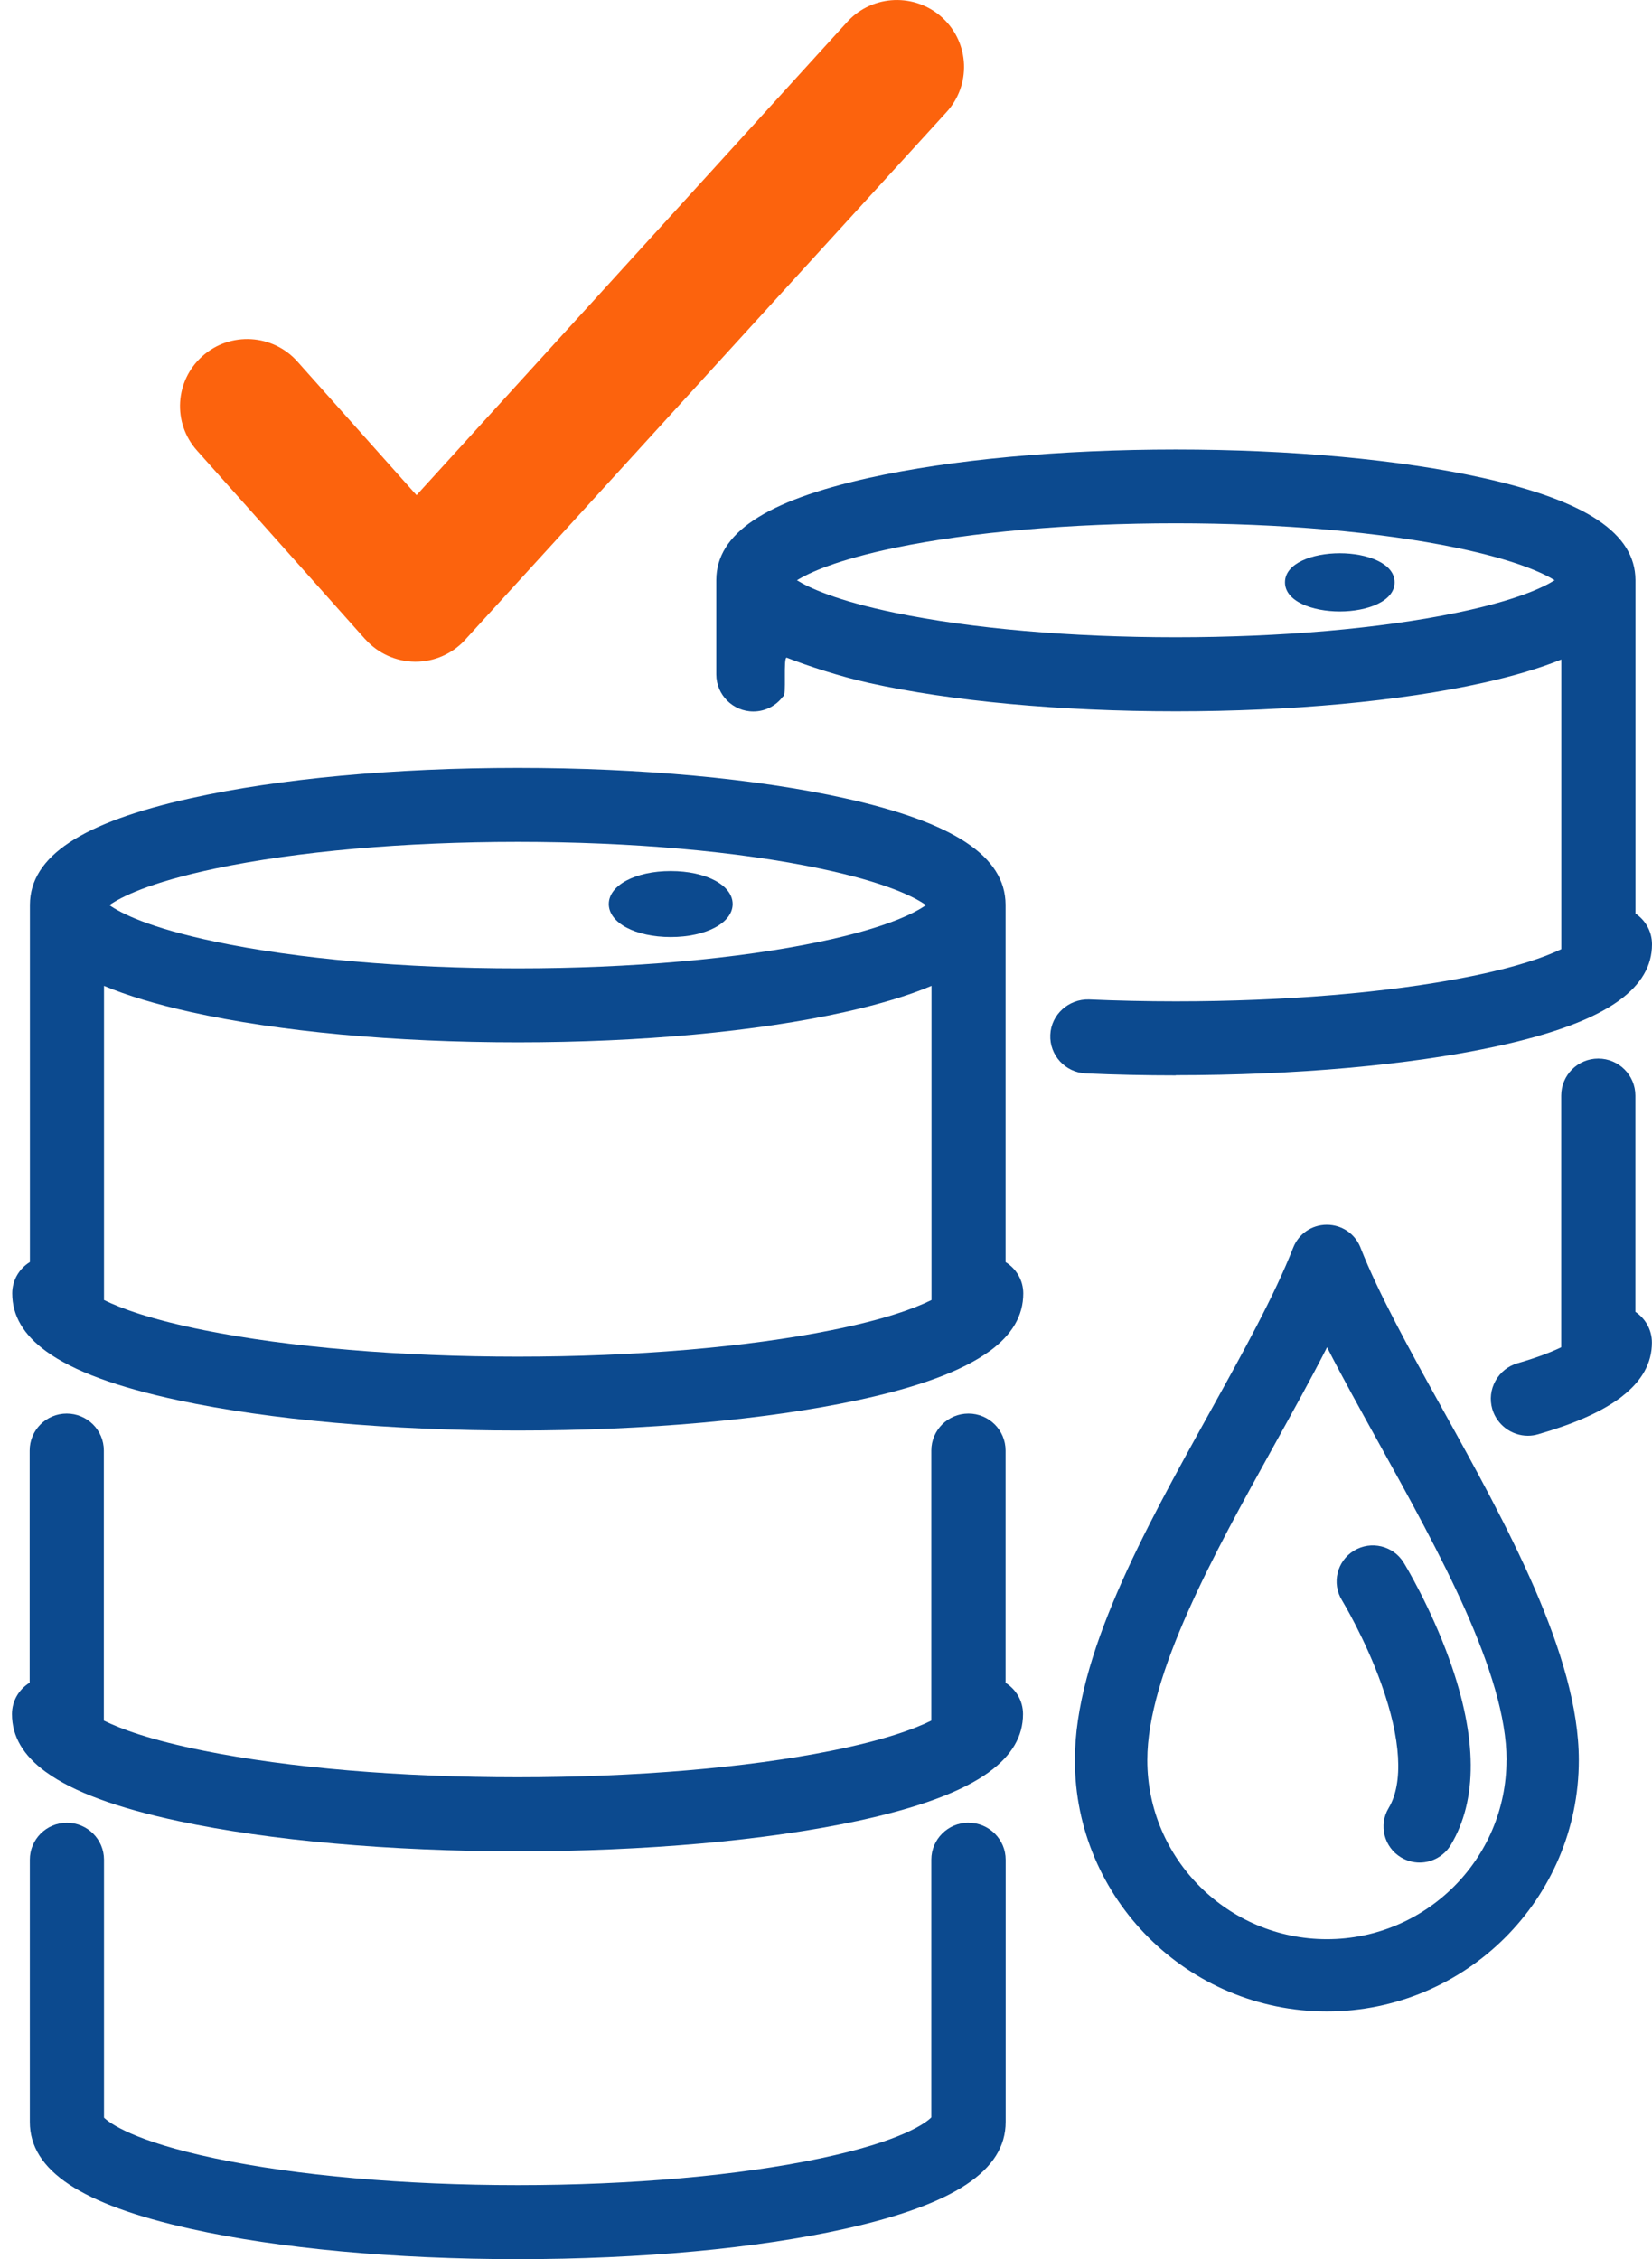
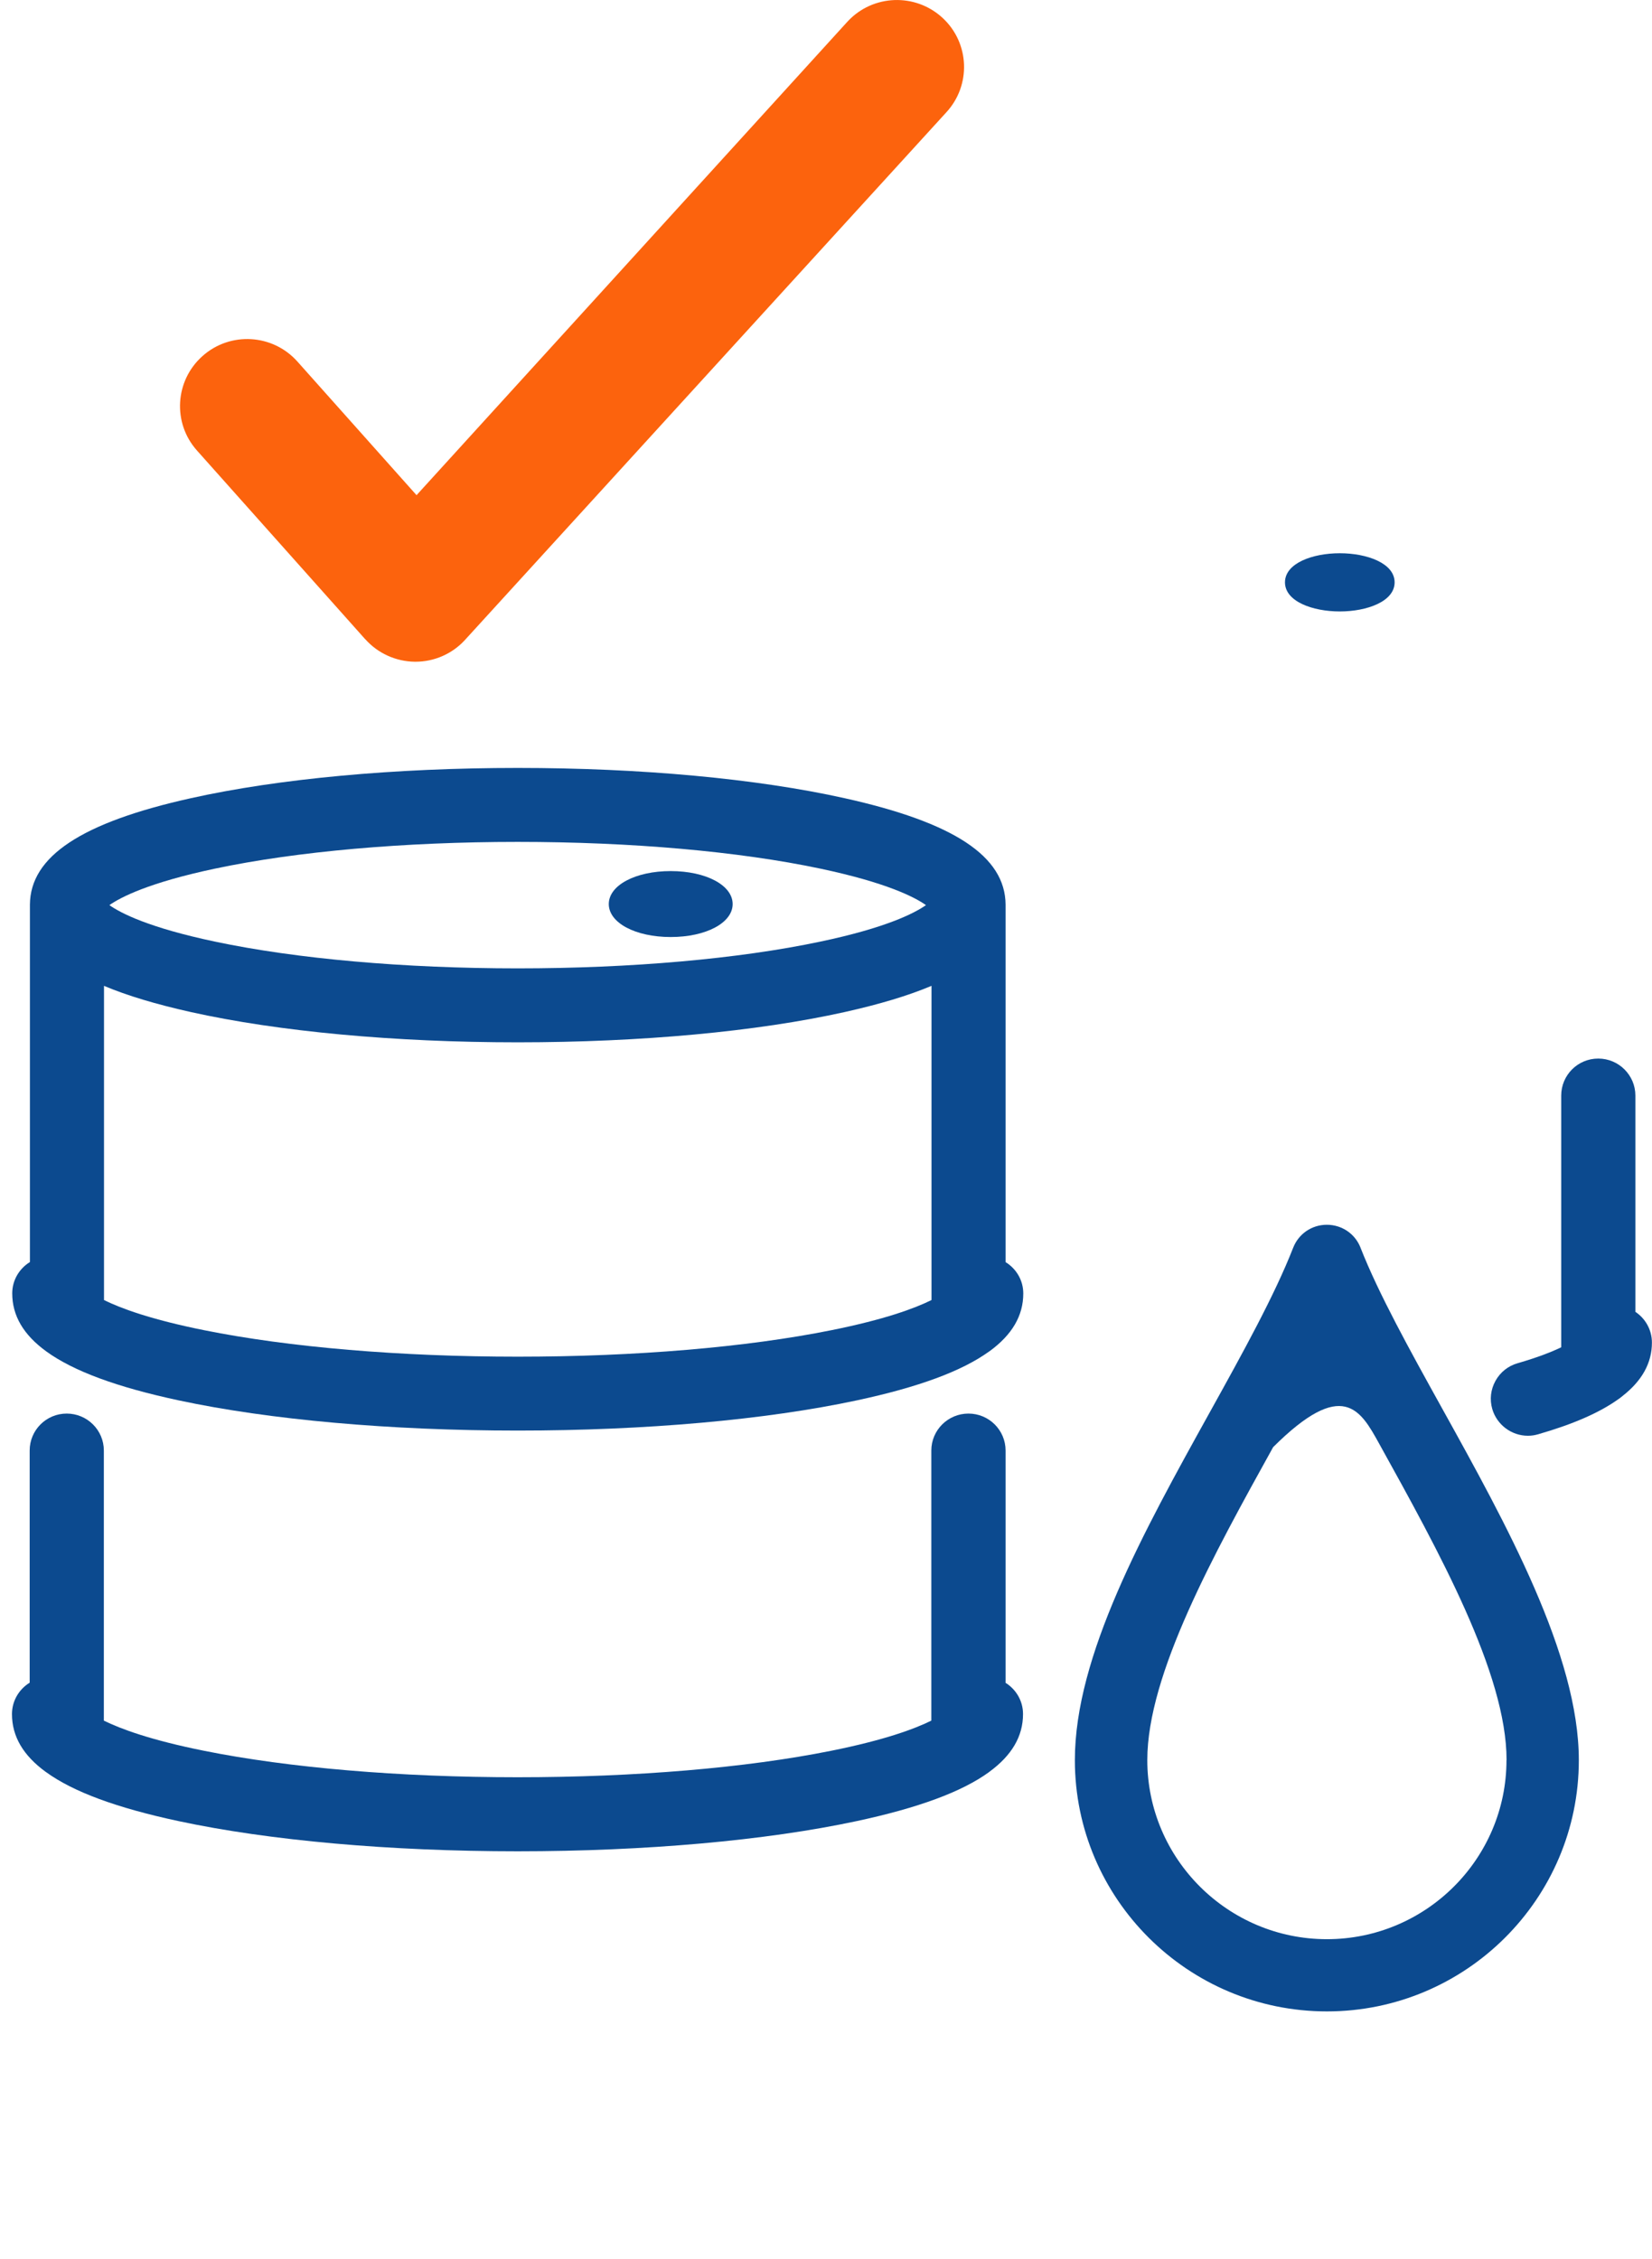
<svg xmlns="http://www.w3.org/2000/svg" width="136" height="186" viewBox="0 0 136 186" fill="none">
  <path d="M82.784 103.91V74.51C82.784 74.51 82.784 74.489 82.784 74.483C82.757 70.505 78.543 67.721 69.531 65.719C62.309 64.11 52.759 63.227 42.624 63.227C32.489 63.227 22.939 64.11 15.716 65.719C6.704 67.721 2.491 70.511 2.463 74.483C2.463 74.489 2.463 74.503 2.463 74.51V103.91C1.592 104.446 1.007 105.396 1.007 106.489C1.007 108.322 1.926 109.897 3.811 111.268C6.044 112.89 9.638 114.214 14.716 115.3C22.203 116.902 32.114 117.785 42.624 117.785C53.134 117.785 63.044 116.902 70.532 115.3C75.61 114.214 79.197 112.89 81.436 111.268C81.436 111.268 81.436 111.268 81.443 111.268C83.322 109.904 84.241 108.329 84.241 106.496C84.241 105.403 83.655 104.453 82.784 103.916V103.91ZM67.523 77.53C60.805 78.949 51.956 79.73 42.617 79.73C33.278 79.73 24.429 78.949 17.711 77.53C12.258 76.383 9.937 75.182 9.005 74.523C9.937 73.871 12.252 72.67 17.711 71.516C24.429 70.097 33.278 69.317 42.617 69.317C51.956 69.317 60.805 70.097 67.523 71.516C72.989 72.67 75.31 73.871 76.229 74.523C75.303 75.175 72.982 76.383 67.523 77.53ZM8.562 81.169C10.475 81.977 12.851 82.689 15.716 83.328C22.939 84.936 32.489 85.819 42.624 85.819C52.759 85.819 62.309 84.936 69.531 83.328C72.397 82.689 74.772 81.977 76.685 81.169V107.039C75.317 107.718 72.833 108.641 68.435 109.523C61.452 110.929 52.283 111.702 42.624 111.702C32.965 111.702 23.796 110.929 16.812 109.523C12.415 108.641 9.937 107.718 8.562 107.039V81.169Z" fill="#0C4A8F" />
  <path d="M82.784 138.543V119.428C82.784 117.751 81.416 116.386 79.728 116.386C78.04 116.386 76.671 117.751 76.671 119.428V141.666C75.303 142.345 72.819 143.268 68.422 144.15C61.438 145.556 52.269 146.329 42.61 146.329C32.951 146.329 23.782 145.556 16.799 144.15C12.401 143.268 9.924 142.345 8.549 141.666V119.428C8.549 117.751 7.181 116.386 5.492 116.386C3.804 116.386 2.443 117.751 2.443 119.428V138.543C1.572 139.08 0.986 140.03 0.986 141.13C0.986 142.963 1.905 144.537 3.784 145.902C3.784 145.902 3.791 145.902 3.798 145.909C6.03 147.531 9.624 148.855 14.702 149.941C22.19 151.543 32.1 152.425 42.61 152.425C53.12 152.425 63.031 151.543 70.518 149.941C75.589 148.855 79.183 147.531 81.416 145.909C81.416 145.909 81.43 145.902 81.43 145.895C83.301 144.531 84.22 142.956 84.22 141.123C84.22 140.03 83.635 139.08 82.764 138.543H82.784Z" fill="#0C4A8F" />
-   <path d="M79.728 150.07C78.046 150.07 76.671 151.434 76.671 153.111V174.338C76.222 174.786 74.269 176.286 67.523 177.711C60.805 179.13 51.956 179.911 42.617 179.911C33.278 179.911 24.429 179.13 17.711 177.711C10.979 176.293 9.012 174.793 8.562 174.358V153.118C8.562 151.441 7.194 150.076 5.506 150.076C3.818 150.076 2.457 151.441 2.457 153.118V174.711C2.457 178.709 6.67 181.506 15.716 183.515C22.938 185.124 32.488 186.007 42.624 186.007C52.759 186.007 62.309 185.124 69.531 183.515C78.577 181.506 82.791 178.709 82.791 174.711V153.118C82.791 151.441 81.423 150.076 79.735 150.076L79.728 150.07Z" fill="#0C4A8F" />
  <path d="M55.217 71.72C52.31 71.72 50.118 72.887 50.118 74.435C50.118 75.983 52.31 77.15 55.217 77.15C58.123 77.15 60.315 75.983 60.315 74.435C60.315 72.887 58.123 71.72 55.217 71.72Z" fill="#0C4A8F" />
-   <path d="M96.792 88.527C106.655 88.527 115.96 87.699 122.999 86.192C127.757 85.174 131.14 83.925 133.263 82.398C133.284 82.384 133.297 82.371 133.318 82.357C135.115 81.04 136 79.519 136 77.748C136 76.689 135.455 75.759 134.638 75.216V47.771C134.638 47.771 134.638 47.757 134.638 47.75C134.611 43.922 130.616 41.247 122.059 39.346C115.273 37.84 106.302 37.011 96.799 37.011C87.297 37.011 78.319 37.84 71.539 39.346C62.983 41.247 58.987 43.922 58.967 47.75C58.967 47.757 58.967 47.764 58.967 47.771V55.53C58.967 57.206 60.335 58.578 62.016 58.578C63.031 58.578 63.922 58.082 64.474 57.322C64.773 57.458 64.446 54.023 64.773 54.152C66.468 54.817 69.143 55.699 71.539 56.229C78.325 57.736 87.297 58.564 96.799 58.564C106.302 58.564 115.28 57.736 122.059 56.229C124.626 55.659 126.77 55.021 128.533 54.301V78.148C127.233 78.779 124.891 79.635 120.759 80.449C114.252 81.739 105.743 82.445 96.799 82.445C94.383 82.445 91.973 82.391 89.645 82.289C87.984 82.242 86.534 83.525 86.466 85.201C86.391 86.878 87.698 88.303 89.38 88.378C91.81 88.487 94.308 88.541 96.799 88.541L96.792 88.527ZM127.981 47.778C127.008 48.389 124.748 49.454 119.874 50.459C113.619 51.755 105.417 52.468 96.792 52.468C88.168 52.468 79.966 51.755 73.71 50.459C68.85 49.454 66.591 48.389 65.61 47.778C66.591 47.167 68.85 46.108 73.71 45.096C79.973 43.8 88.168 43.087 96.792 43.087C105.417 43.087 113.619 43.8 119.874 45.096C124.755 46.108 127.015 47.173 127.981 47.771V47.778Z" fill="#0C4A8F" />
  <path d="M134.632 108.01V90.204C134.632 88.527 133.264 87.156 131.576 87.156C129.887 87.156 128.526 88.521 128.526 90.204V110.929C127.75 111.302 126.613 111.757 124.939 112.239C124.156 112.463 123.509 112.979 123.115 113.691C122.72 114.404 122.625 115.226 122.849 116.006C123.224 117.303 124.428 118.212 125.783 118.212C126.069 118.212 126.348 118.172 126.627 118.09C129.459 117.276 131.637 116.332 133.175 115.239C133.311 115.151 133.441 115.056 133.563 114.947C135.19 113.678 135.993 112.212 135.993 110.542C135.993 109.483 135.449 108.553 134.632 108.01Z" fill="#0C4A8F" />
  <path d="M110.298 45.551C108.051 45.551 105.785 46.372 105.785 47.947C105.785 49.522 108.058 50.343 110.298 50.343C112.537 50.343 114.811 49.522 114.811 47.947C114.811 46.372 112.537 45.551 110.298 45.551Z" fill="#0C4A8F" />
-   <path d="M112.006 102.728C111.557 101.581 110.468 100.841 109.229 100.841C107.997 100.841 106.908 101.581 106.458 102.735C104.913 106.686 102.32 111.363 99.577 116.312C94.124 126.148 88.488 136.324 88.488 144.924C88.488 156.329 97.793 165.608 109.236 165.608C120.678 165.608 129.976 156.329 129.976 144.924C129.976 136.269 124 125.483 118.724 115.966C116.029 111.105 113.49 106.516 112.006 102.735V102.728ZM124.02 144.917C124.02 153.05 117.383 159.662 109.236 159.662C101.088 159.662 94.451 153.043 94.451 144.917C94.451 137.844 99.951 127.926 104.811 119.149C106.397 116.285 107.915 113.549 109.249 110.929C110.536 113.447 111.999 116.081 113.524 118.837C118.445 127.723 124.027 137.79 124.027 144.911L124.02 144.917Z" fill="#0C4A8F" />
-   <path d="M111.462 127.675C110.059 128.531 109.617 130.363 110.475 131.755C110.549 131.884 112.374 134.898 113.721 138.659C115.341 143.18 115.552 146.805 114.32 148.861C113.476 150.267 113.939 152.093 115.348 152.934C115.811 153.206 116.335 153.355 116.873 153.355C117.914 153.355 118.895 152.799 119.432 151.909C121.658 148.196 121.624 143.064 119.33 136.663C117.751 132.257 115.648 128.802 115.559 128.66C114.702 127.261 112.864 126.82 111.462 127.675Z" fill="#0C4A8F" />
+   <path d="M112.006 102.728C111.557 101.581 110.468 100.841 109.229 100.841C107.997 100.841 106.908 101.581 106.458 102.735C104.913 106.686 102.32 111.363 99.577 116.312C94.124 126.148 88.488 136.324 88.488 144.924C88.488 156.329 97.793 165.608 109.236 165.608C120.678 165.608 129.976 156.329 129.976 144.924C129.976 136.269 124 125.483 118.724 115.966C116.029 111.105 113.49 106.516 112.006 102.735V102.728ZM124.02 144.917C124.02 153.05 117.383 159.662 109.236 159.662C101.088 159.662 94.451 153.043 94.451 144.917C94.451 137.844 99.951 127.926 104.811 119.149C110.536 113.447 111.999 116.081 113.524 118.837C118.445 127.723 124.027 137.79 124.027 144.911L124.02 144.917Z" fill="#0C4A8F" />
  <path d="M30.071 52.629C31.106 53.79 32.583 54.462 34.142 54.483H34.203C35.742 54.483 37.212 53.844 38.253 52.718L77.889 9.266C79.966 7.033 79.836 3.543 77.597 1.473C75.357 -0.597 71.859 -0.468 69.782 1.765L34.292 40.77L24.483 29.767C22.455 27.492 18.956 27.282 16.676 29.312C14.395 31.335 14.184 34.824 16.22 37.098L30.071 52.636V52.629Z" fill="#FC630D" />
</svg>